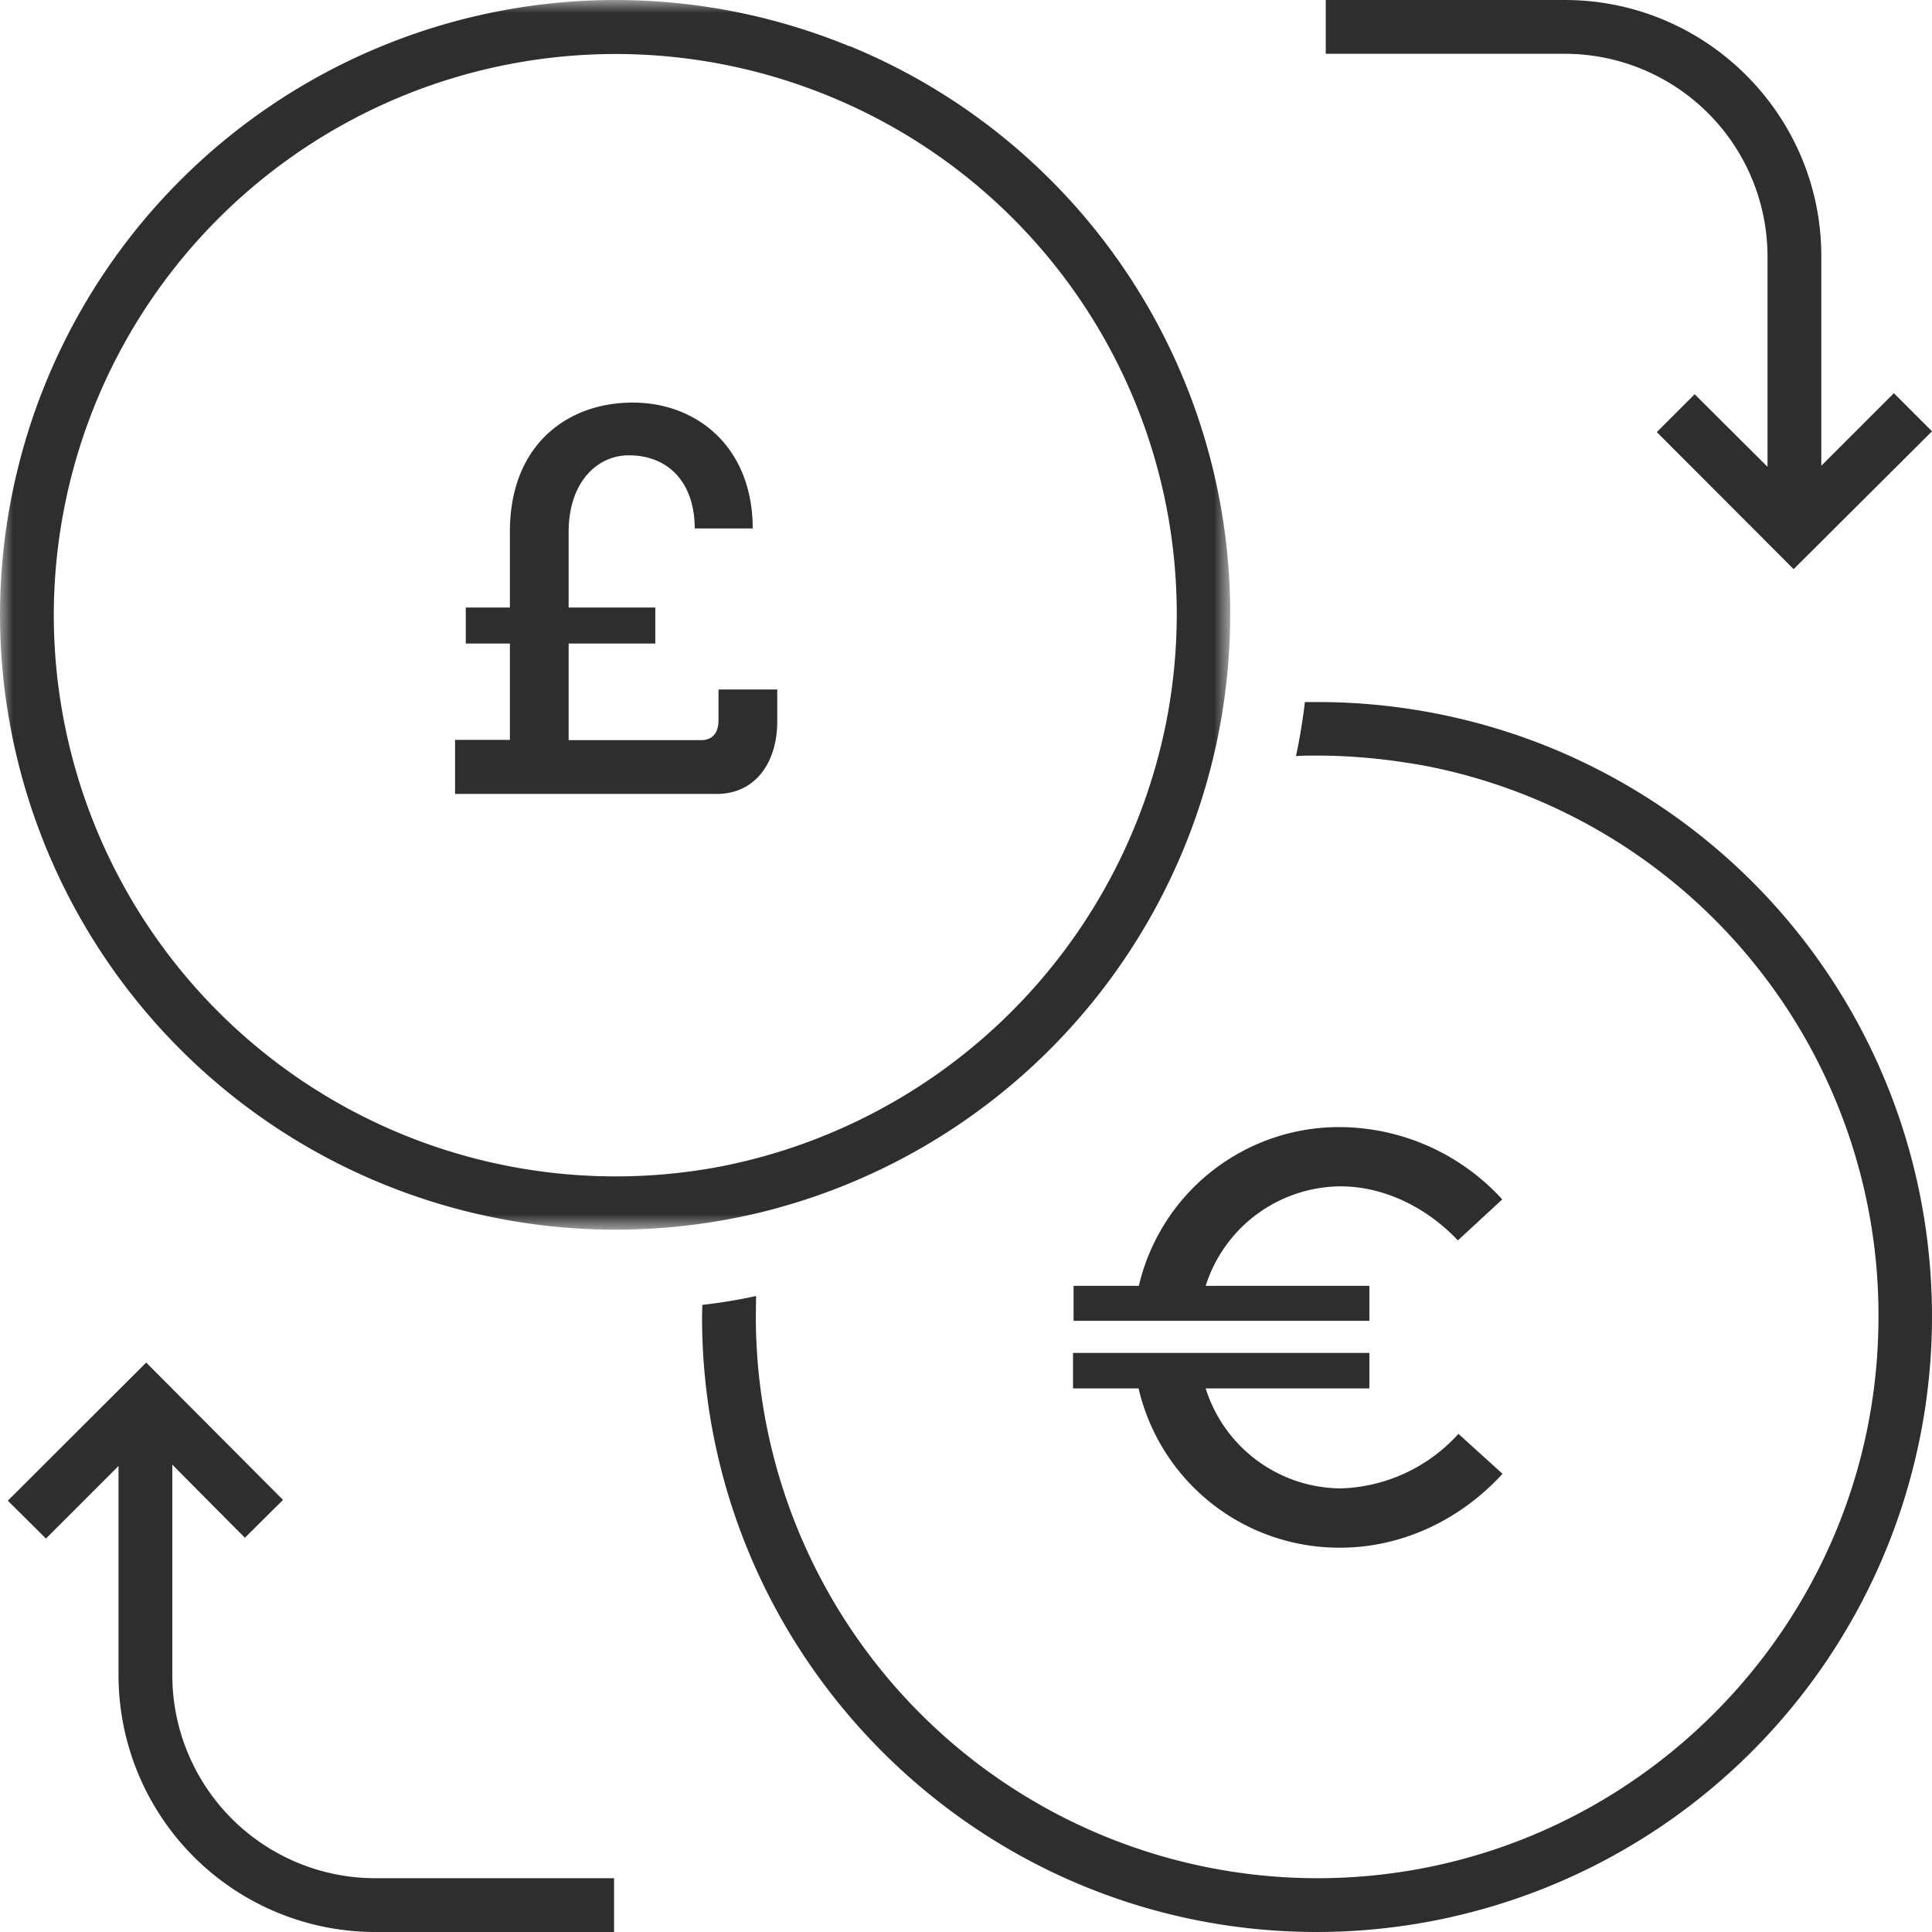
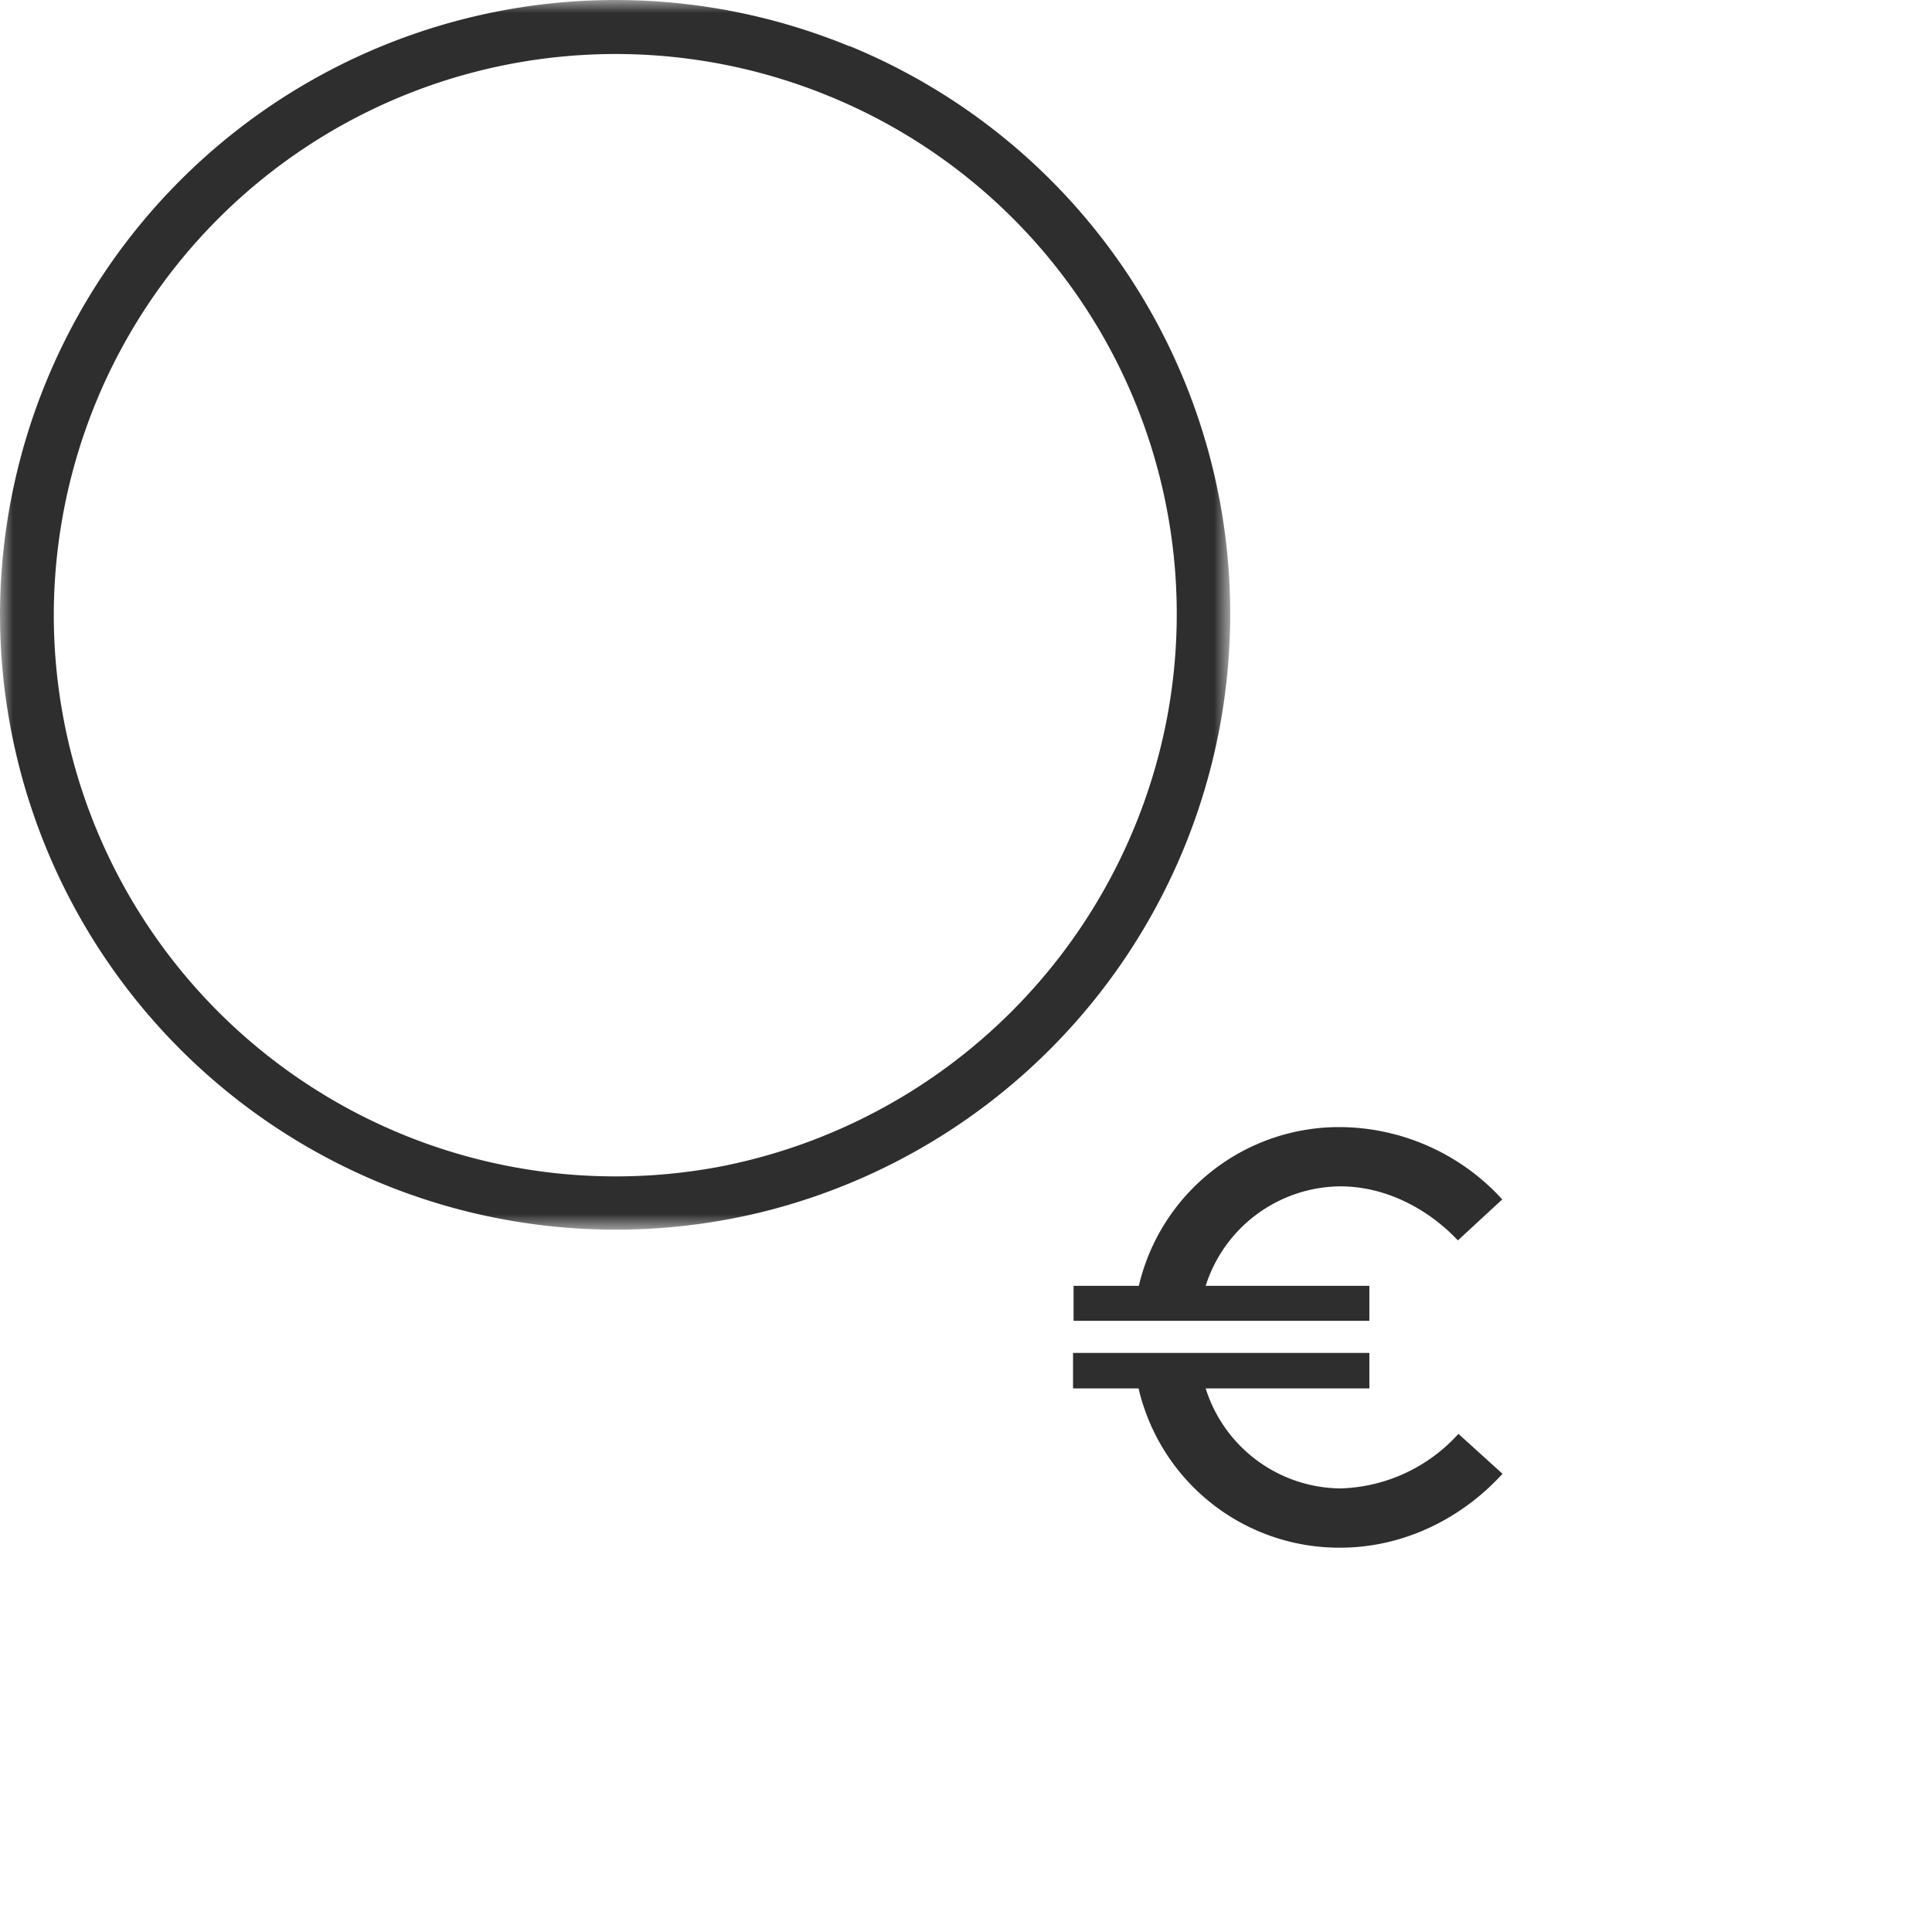
<svg xmlns="http://www.w3.org/2000/svg" xmlns:xlink="http://www.w3.org/1999/xlink" width="74" height="74" viewBox="0 0 74 74">
  <defs>
    <path id="a" d="M0 0h47.11v47.11H0z" />
    <path id="a" d="M0 0h51.7v51.7H0z" />
  </defs>
  <g fill="none" fill-rule="evenodd">
-     <path d="M74 16.52l-5.3 5.28-5.24-5.25 1.45-1.45 2.79 2.78V9.81a7.77 7.77 0 00-7.77-7.75h-9.15V0h9.15c5.42 0 9.83 4.4 9.83 9.81v8.03l2.78-2.78L74 16.52zM23.52 71.94V74h-9.15a9.84 9.84 0 01-9.83-9.83v-8.02l-2.78 2.78L.3 57.48l5.3-5.29 5.24 5.26-1.46 1.45-2.78-2.8v8.07a7.78 7.78 0 007.77 7.77h9.15zM29.77 26.4v1.24c0 1.54-.82 2.77-2.32 2.77H17.43v-2.07h2.1v-3.69h-1.69v-1.38h1.69v-2.9c0-3.36 2.23-4.95 4.7-4.95 2.51 0 4.6 1.75 4.6 4.82h-2.22c0-1.68-.94-2.8-2.53-2.8-1.2 0-2.3 1.02-2.3 2.94v2.89h3.32v1.38h-3.32v3.7h5.07c.44 0 .67-.28.67-.76v-1.18h2.25zM59.42 28.65a23.66 23.66 0 00-8.98-1.76h-.46c-.08.7-.2 1.4-.34 2.07.27-.02.54-.02.8-.02 1.42 0 2.85.15 4.24.41a21.43 21.43 0 0117.27 21.09c0 11.86-9.65 21.5-21.5 21.5a21.52 21.52 0 01-21.5-21.5l.01-.8c-.68.15-1.36.26-2.06.34l-.01.46c0 13 10.56 23.56 23.55 23.56A23.58 23.58 0 0074 50.44c0-9.59-5.73-18.14-14.58-21.79" fill="#2E2E2E" />
    <path d="M51.34 45.44c1.69 0 3.32.82 4.5 2.07l1.7-1.57a8.48 8.48 0 00-6.2-2.77 7.88 7.88 0 00-7.72 6.08h-2.5v1.34h11.33v-1.34h-6.27a5.46 5.46 0 015.16-3.81zm4.53 9.47a6.33 6.33 0 01-4.53 2.1 5.47 5.47 0 01-5.16-3.83h6.27v-1.36H41.1v1.36h2.51a7.89 7.89 0 007.72 6.1c2.4 0 4.63-1.09 6.22-2.83l-1.7-1.54z" fill="#2E2E2E" />
    <g fill="none">
      <mask id="b" fill="#FFFFFF">
        <use xlink:href="#a" fill="#FFFFFF" />
      </mask>
      <path d="M44.68 27.6A21.64 21.64 0 0127.6 44.68 21.52 21.52 0 012.06 23.56 21.52 21.52 0 0131.75 3.68 21.43 21.43 0 0144.68 27.6M32.53 1.77A23.58 23.58 0 0023.56 0 23.58 23.58 0 000 23.56a23.58 23.58 0 0029.32 22.83 23.6 23.6 0 0017.8-22.83 23.5 23.5 0 00-14.59-21.8" fill="#2E2E2E" mask="url(#b)" />
    </g>
  </g>
</svg>